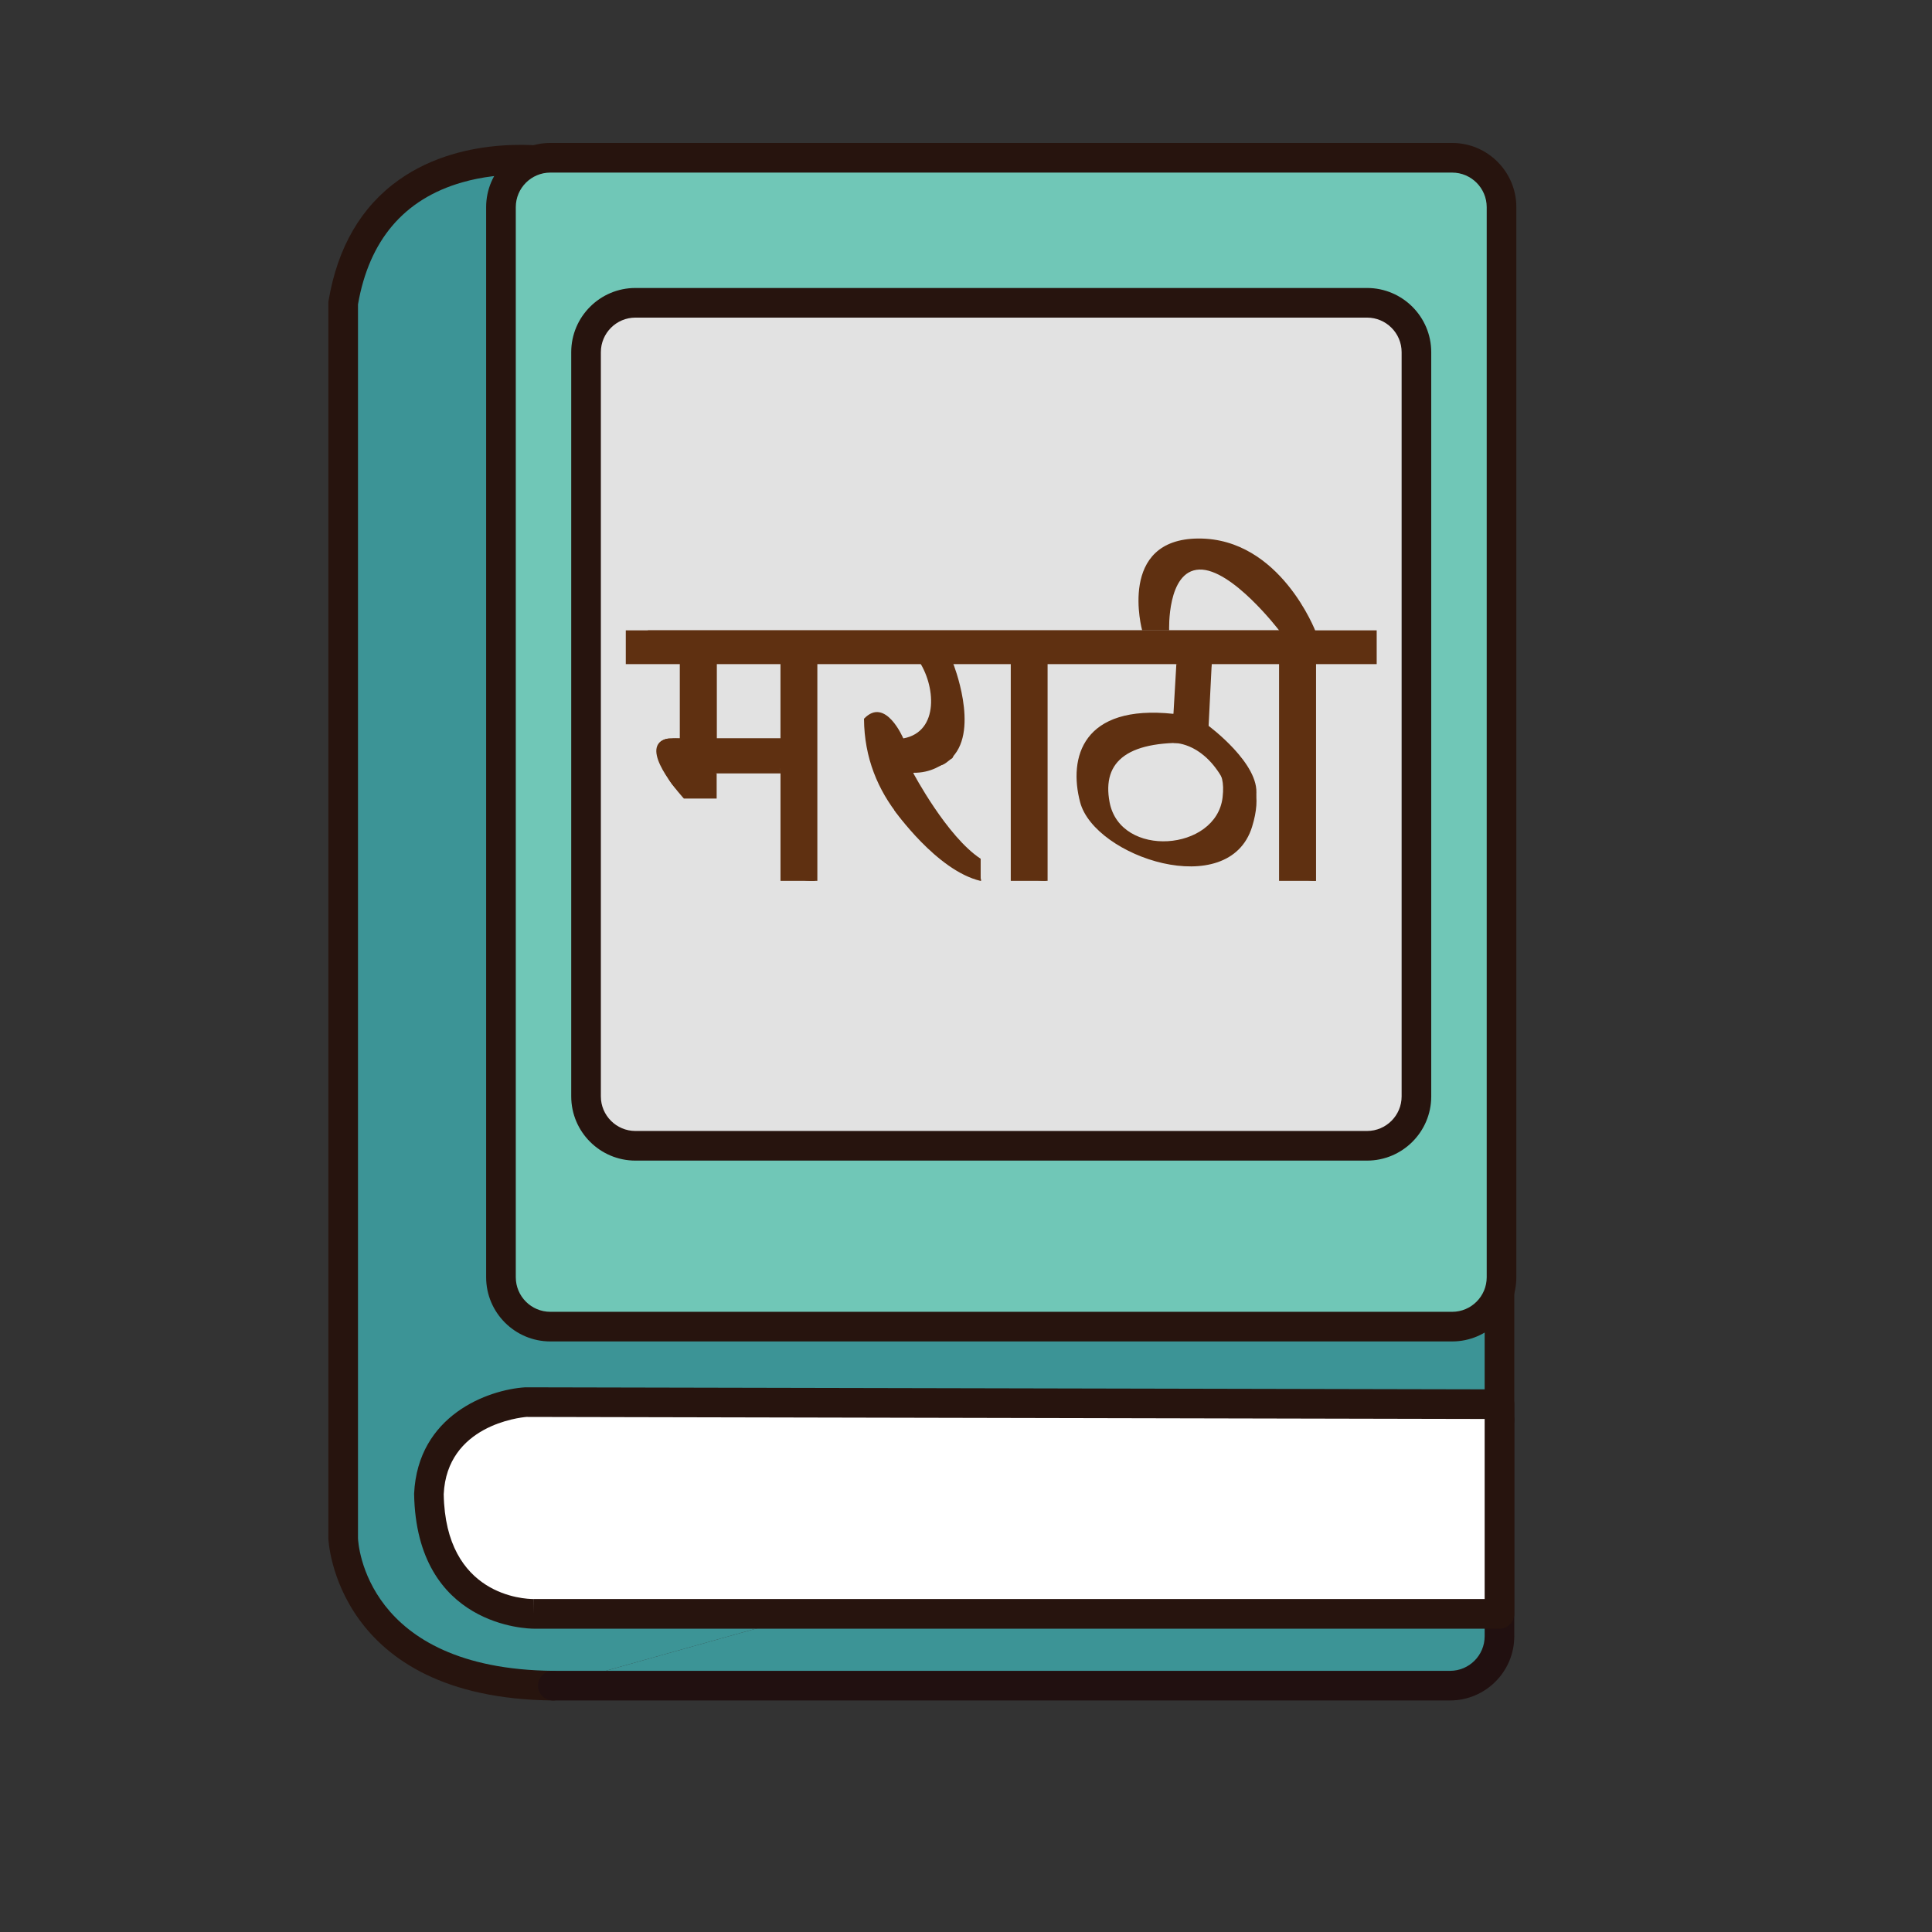
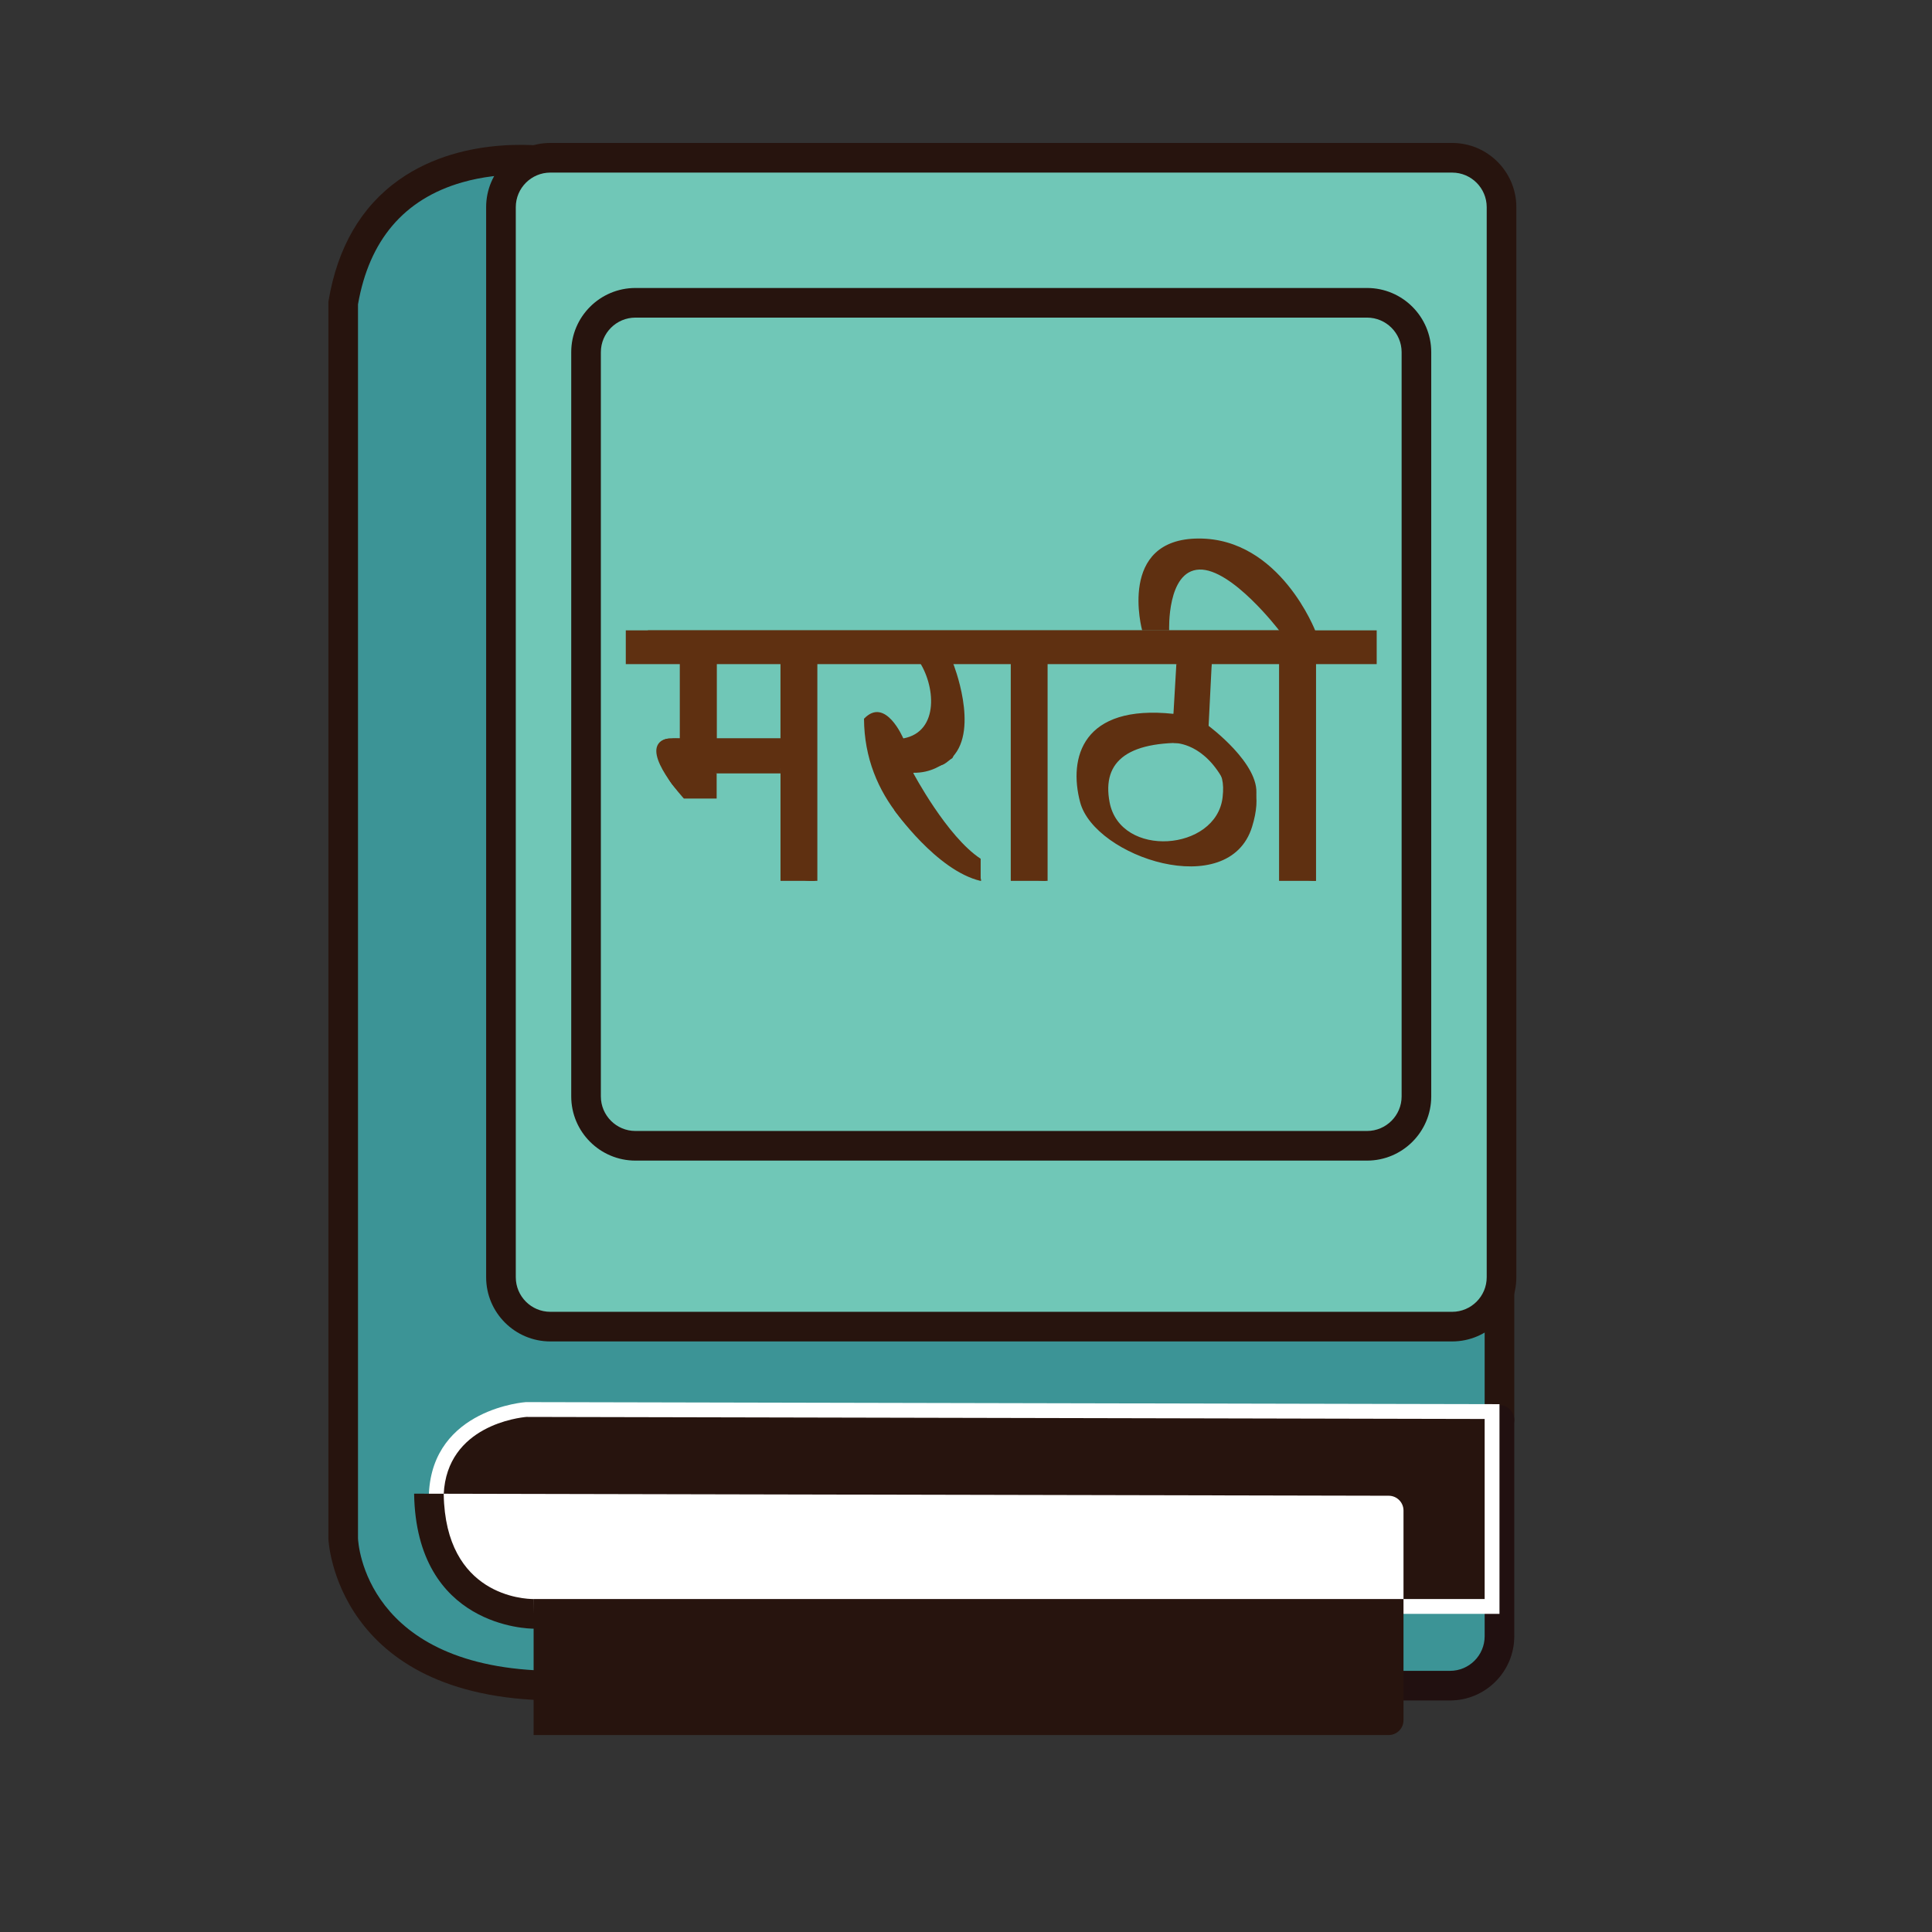
<svg xmlns="http://www.w3.org/2000/svg" version="1.1" id="Layer_1" x="0px" y="0px" width="500px" height="500px" viewBox="0 0 500 500" enable-background="new 0 0 500 500" xml:space="preserve">
  <rect x="0" y="0" width="500" height="500" fill="#333333" stroke="none" />
  <g id="Layer_1_copy_83">
    <g>
      <path fill="#3C9496" d="M388.062,367.479v-44.06L302.102,95.631L143.077,41.904c0,0-46.747-8.058-54.259,36.533V398.1    c0,0,1.073,37.606,54.259,38.143" />
      <path fill="#27140E" d="M143.077,440.076c-0.016,0-0.027,0-0.041,0c-56.224-0.564-58.046-41.455-58.053-41.865V78.437    c0-0.212,0.013-0.426,0.053-0.637c2.328-13.828,8.461-24.344,18.222-31.258c17.269-12.244,39.526-8.58,40.471-8.417    c0.19,0.035,0.386,0.082,0.573,0.148l159.025,53.723c1.091,0.369,1.957,1.203,2.356,2.278l85.963,227.794    c0.165,0.429,0.247,0.89,0.247,1.351v44.06c0,2.114-1.717,3.834-3.831,3.834c-2.121,0-3.835-1.72-3.835-3.834v-43.353    L299.156,98.682l-156.994-53.04c-1.743-0.251-11.923-1.504-22.585,1.562c-14.978,4.305-24.03,14.922-26.928,31.56V398.1    c0.049,1.258,1.825,33.818,50.465,34.312c2.122,0.02,3.815,1.75,3.796,3.871C146.889,438.386,145.175,440.076,143.077,440.076z" />
    </g>
    <g>
      <g>
        <path fill="#3C9496" d="M143.077,436.242h232.204c7.028,0,12.782-5.744,12.782-12.777v-55.986" />
      </g>
      <g>
        <path fill="#211010" d="M375.281,440.076H143.077c-2.119,0-3.838-1.711-3.838-3.834c0-2.113,1.719-3.83,3.838-3.83h232.204     c4.933,0,8.946-4.014,8.946-8.947v-55.986c0-2.112,1.714-3.838,3.835-3.838c2.114,0,3.831,1.726,3.831,3.838v55.986     C391.895,432.625,384.441,440.076,375.281,440.076z" />
      </g>
    </g>
    <g>
      <path fill="#FFFFFF" d="M136.09,362.865l251.975,0.539v54.262H138.185c0,0-26.662,0.541-27.183-31.164    C112.049,364.48,136.09,362.865,136.09,362.865z" />
-       <path fill="#27140E" d="M138.099,421.5c-1.241,0-30.362-0.4-30.928-34.932c0.959-20.375,19.169-26.894,28.668-27.527    c0.082-0.006,0.134,0.008,0.262-0.006l251.967,0.535c2.113,0.004,3.826,1.717,3.826,3.834v54.262c0,2.113-1.717,3.834-3.83,3.834    H138.099z M136.24,366.699c-1.796,0.154-20.564,2.207-21.408,19.99c0.447,26.375,20.931,27.143,23.267,27.143v3.834l0.021-3.834    h246.107v-46.604L136.24,366.699z" />
+       <path fill="#27140E" d="M138.099,421.5c-1.241,0-30.362-0.4-30.928-34.932c0.082-0.006,0.134,0.008,0.262-0.006l251.967,0.535c2.113,0.004,3.826,1.717,3.826,3.834v54.262c0,2.113-1.717,3.834-3.83,3.834    H138.099z M136.24,366.699c-1.796,0.154-20.564,2.207-21.408,19.99c0.447,26.375,20.931,27.143,23.267,27.143v3.834l0.021-3.834    h246.107v-46.604L136.24,366.699z" />
    </g>
    <g>
      <g>
        <path fill="#70C7B7" d="M388.592,330.552c0,7.025-5.746,12.779-12.776,12.779H142.428c-7.027,0-12.78-5.754-12.78-12.779V53.61     c0-7.029,5.753-12.781,12.78-12.781h233.387c7.03,0,12.776,5.752,12.776,12.781V330.552z" />
      </g>
      <g>
        <path fill="#27140E" d="M375.814,347.162H142.428c-9.16,0-16.616-7.451-16.616-16.609V53.61c0-9.159,7.456-16.613,16.616-16.613     h233.387c9.159,0,16.615,7.454,16.615,16.613v276.942C392.431,339.71,384.975,347.162,375.814,347.162z M142.428,44.666     c-4.933,0-8.943,4.013-8.943,8.944v276.942c0,4.935,4.011,8.945,8.943,8.945h233.387c4.932,0,8.944-4.013,8.944-8.945V53.61     c0-4.931-4.014-8.944-8.944-8.944H142.428z" />
      </g>
    </g>
    <g>
      <g>
-         <path fill="#E2E2E2" d="M366.569,283.75c0,7.027-5.75,12.779-12.781,12.779H164.449c-7.027,0-12.777-5.752-12.777-12.779V91.142     c0-7.028,5.75-12.778,12.777-12.778h189.339c7.031,0,12.781,5.75,12.781,12.778V283.75L366.569,283.75z" />
-       </g>
+         </g>
      <g>
        <path fill="#27140E" d="M353.788,300.363H164.449c-9.164,0-16.616-7.451-16.616-16.613V91.142     c0-9.161,7.452-16.613,16.616-16.613h189.339c9.164,0,16.616,7.452,16.616,16.613V283.75     C370.404,292.912,362.952,300.363,353.788,300.363z M164.449,82.197c-4.933,0-8.947,4.014-8.947,8.945V283.75     c0,4.932,4.015,8.945,8.947,8.945h189.339c4.934,0,8.951-4.014,8.951-8.945V91.142c0-4.931-4.019-8.945-8.951-8.945H164.449z" />
      </g>
    </g>
    <g>
      <g>
        <path fill="#5F3011" d="M353.271,170.759c-4.239,0-8.476,0-12.715,0c0,19.071,0,38.141,0,57.207     c-11.814-0.059-8.897-13.107-8.897-24.155c0-10.773,0-23.176,0-31.781c-3.432-2.927-12.261-0.452-17.798-1.271     c-1.253,5.029-2.681,11.66-1.271,16.525c2.822,9.738,16.61,10.032,11.443,26.696c-6.004,19.368-40.719,7.841-44.493-6.354     c-3.077-11.588,0.618-25.392,24.146-22.884c2.262-2.405,0.932-8.396,1.271-12.713c-8.609-2.828-24.578-0.682-35.27-1.426     c-2.965,16.528,1.797,38.715,0.953,57.362c-11.814-0.059-7.156-12.945-7.156-23.996c0-10.773,0.803-24.29,0.803-32.892     c-3.01-2.922-13.958,0.499-19.067-0.319c0.246,3.34,5.247,17.627,1.271,25.426c-2.805,1.859-5.466,3.862-10.174,3.814     c1.639,14.884,14.852,14.229,17.64,27.967c-16.125-8.496-30.228-21.683-30.354-41.952c6.954-1.863,6.931,3.245,10.17,5.088     c9.468-1.727,8.313-13.958,3.816-20.343c-8.473,0-19.814-0.412-28.282-0.412c-2.965,16.53,2.433,38.972,1.59,57.618     c-13.476,0.759-6.439-17.635-7.632-29.157c-5.413,0.094-10.166,0.855-16.523,0c-3.537-0.573-0.813,8.087-4.348,7.516     c-8.771,0.294-9.72-5.396-12.18-11.41c-0.741-4.553,3.765-3.867,7.628-3.812c0-6.359,0-12.715,0-19.072     c-4.133-2.219-11.049-1.661-10.171-8.896c54.662,0,109.324,0,163.987,0c-2.111-5.537-12.013-14.248-20.34-17.797     c-8.019,1.503-10.188,10.211-10.314,16.289c-7.25-0.384-1.863-8.717-2.396-15.813c17.561-14.592,32.18,6.768,40.674,17.322     C348.185,166.47,351.891,164.934,353.271,170.759z M185.47,191.102c5.508,0,11.017,0,16.523,0c0-6.781,0-13.562,0-20.343     c-5.507,0-11.016,0-16.523,0C185.47,177.541,185.47,184.321,185.47,191.102z M287.164,207.627     c2.789,14.592,27.615,12.689,29.242-1.271c0.922-7.897-2.951-8.233-6.357-13.983     C292.029,191.306,285.107,196.841,287.164,207.627z" />
      </g>
      <g>
        <rect x="161.954" y="163.134" fill="#5F3011" width="194.333" height="8.741" />
      </g>
      <g>
        <rect x="331.023" y="169.648" fill="#5F3011" width="9.532" height="58.317" />
      </g>
      <g>
        <rect x="261.585" y="169.648" fill="#5F3011" width="9.531" height="58.317" />
      </g>
      <g>
        <rect x="201.993" y="169.648" fill="#5F3011" width="9.537" height="58.317" />
      </g>
      <g>
        <rect x="175.931" y="167.504" fill="#5F3011" width="9.539" height="29.156" />
      </g>
      <g>
        <rect x="175.931" y="191.102" fill="#5F3011" width="26.062" height="9.056" />
      </g>
      <g>
        <polygon fill="#5F3011" points="304.438,171.875 303.688,184.743 312.784,187.858 313.587,171.875    " />
      </g>
      <g>
        <path fill="#5F3011" d="M331.023,163.134c0,0-12.237-16.049-20.653-15.732c-8.422,0.319-7.792,15.732-7.792,15.732h-6.991     c0,0-6.515-23.696,14.615-23.766c21.136-0.071,30.294,24.114,30.294,24.114l-8.205,2.988L331.023,163.134z" />
      </g>
      <g>
        <path fill="#5F3011" d="M312.784,187.858c0,0,13.39,9.888,12.312,18.005c-1.063,8.117-5.197,0.65-5.197,0.65l-8.263-16.526     L312.784,187.858z" />
      </g>
      <g>
        <path fill="#5F3011" d="M303.688,192.281c0,0,6.979-0.384,12.389,8.674c5.413,9.056,1.493-4.335,1.493-4.335l-11.336-8.061     L303.688,192.281z" />
      </g>
      <g>
        <path fill="#5F3011" d="M246.647,171.618c0,0,6.83,17.004-0.156,24.313c-6.994,7.31-4.135-6.355-4.135-6.355l-0.638-19.229     L246.647,171.618z" />
      </g>
      <g>
        <path fill="#5F3011" d="M233.772,191.102c0,0-4.611-10.968-10.17-5.088c6.2,6.04,8.267,10.647,8.267,10.647L233.772,191.102z" />
      </g>
      <g>
        <path fill="#5F3011" d="M236.317,199.999c0,0,8.737,16.526,17.478,22.247v5.741L232.025,200L236.317,199.999L236.317,199.999z" />
      </g>
      <g>
        <path fill="#5F3011" d="M231.438,209.649c0,0,10.919,15.659,22.357,18.337c-1.107-3.674-3.018-3.88-3.018-3.88     S233.709,204.521,231.438,209.649z" />
      </g>
      <g>
        <path fill="#5F3011" d="M185.47,200.158v6.515h-8.474c0,0-10.721-11.571-5.894-14.846c4.828-3.269,8.438,6.254,8.438,6.254     L185.47,200.158z" />
      </g>
    </g>
  </g>
</svg>